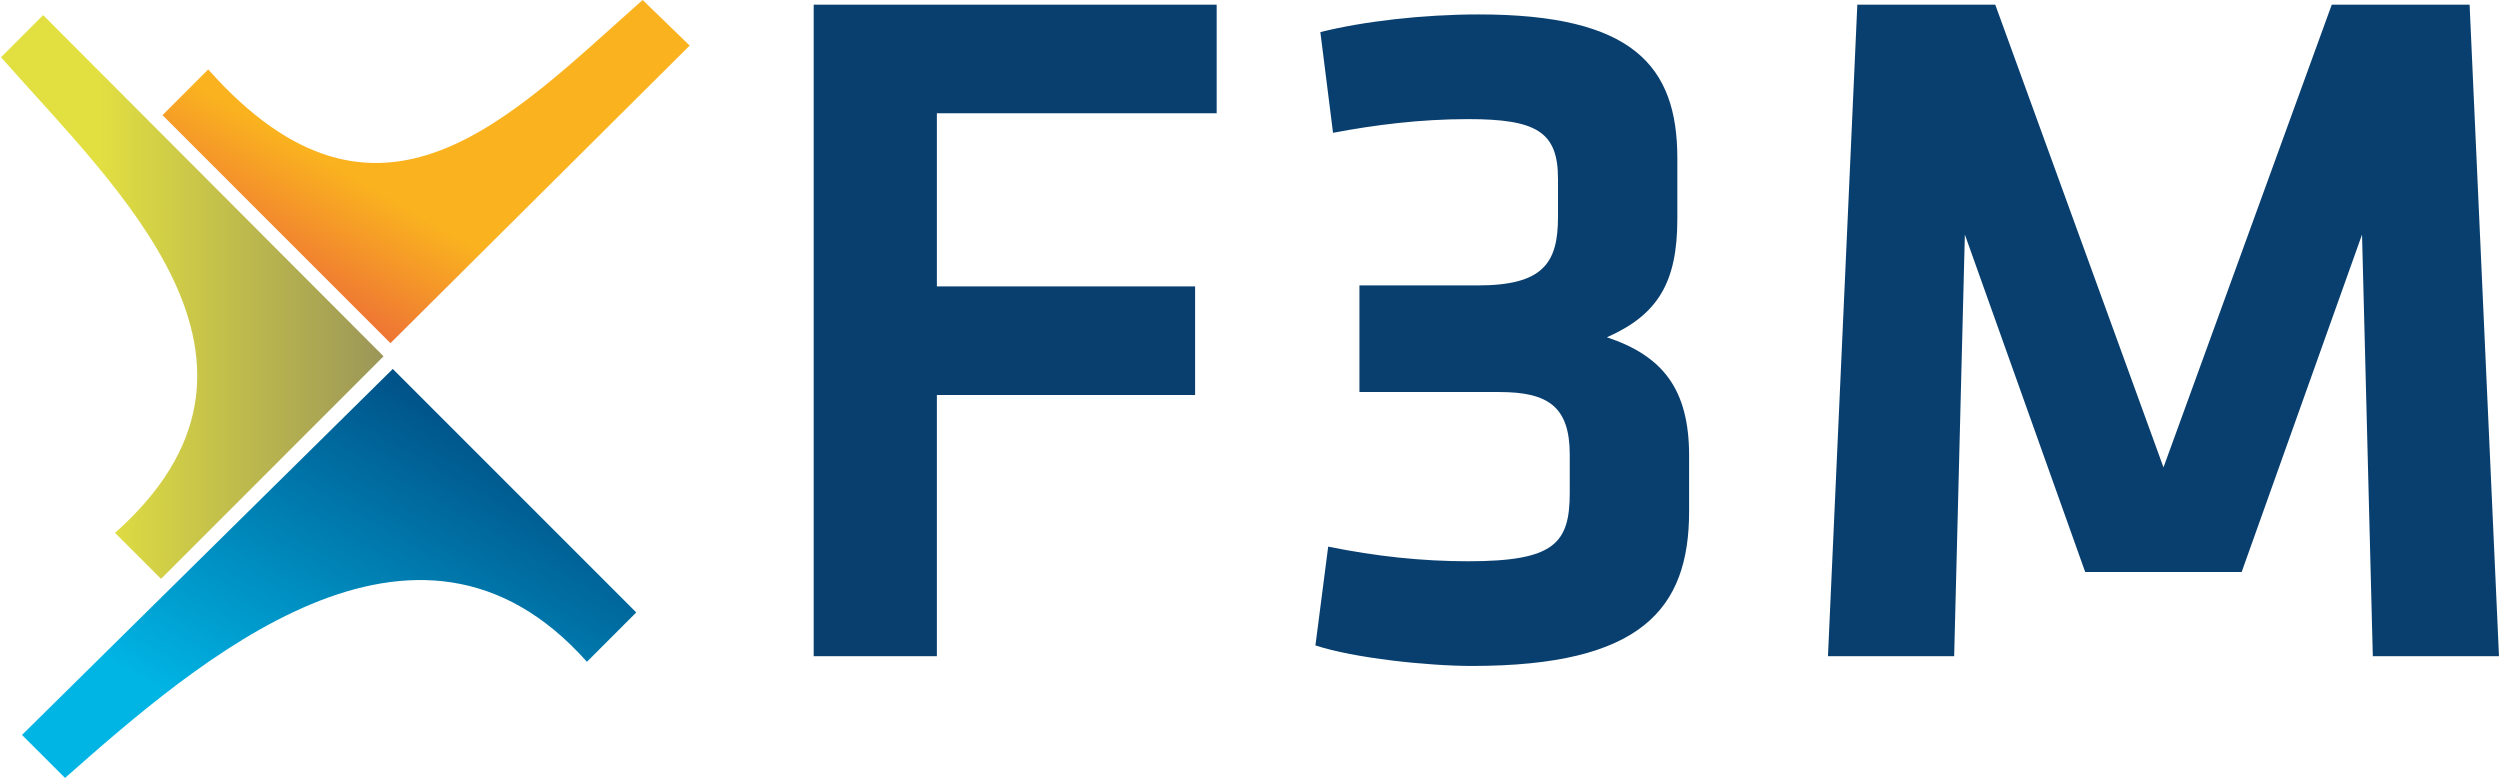
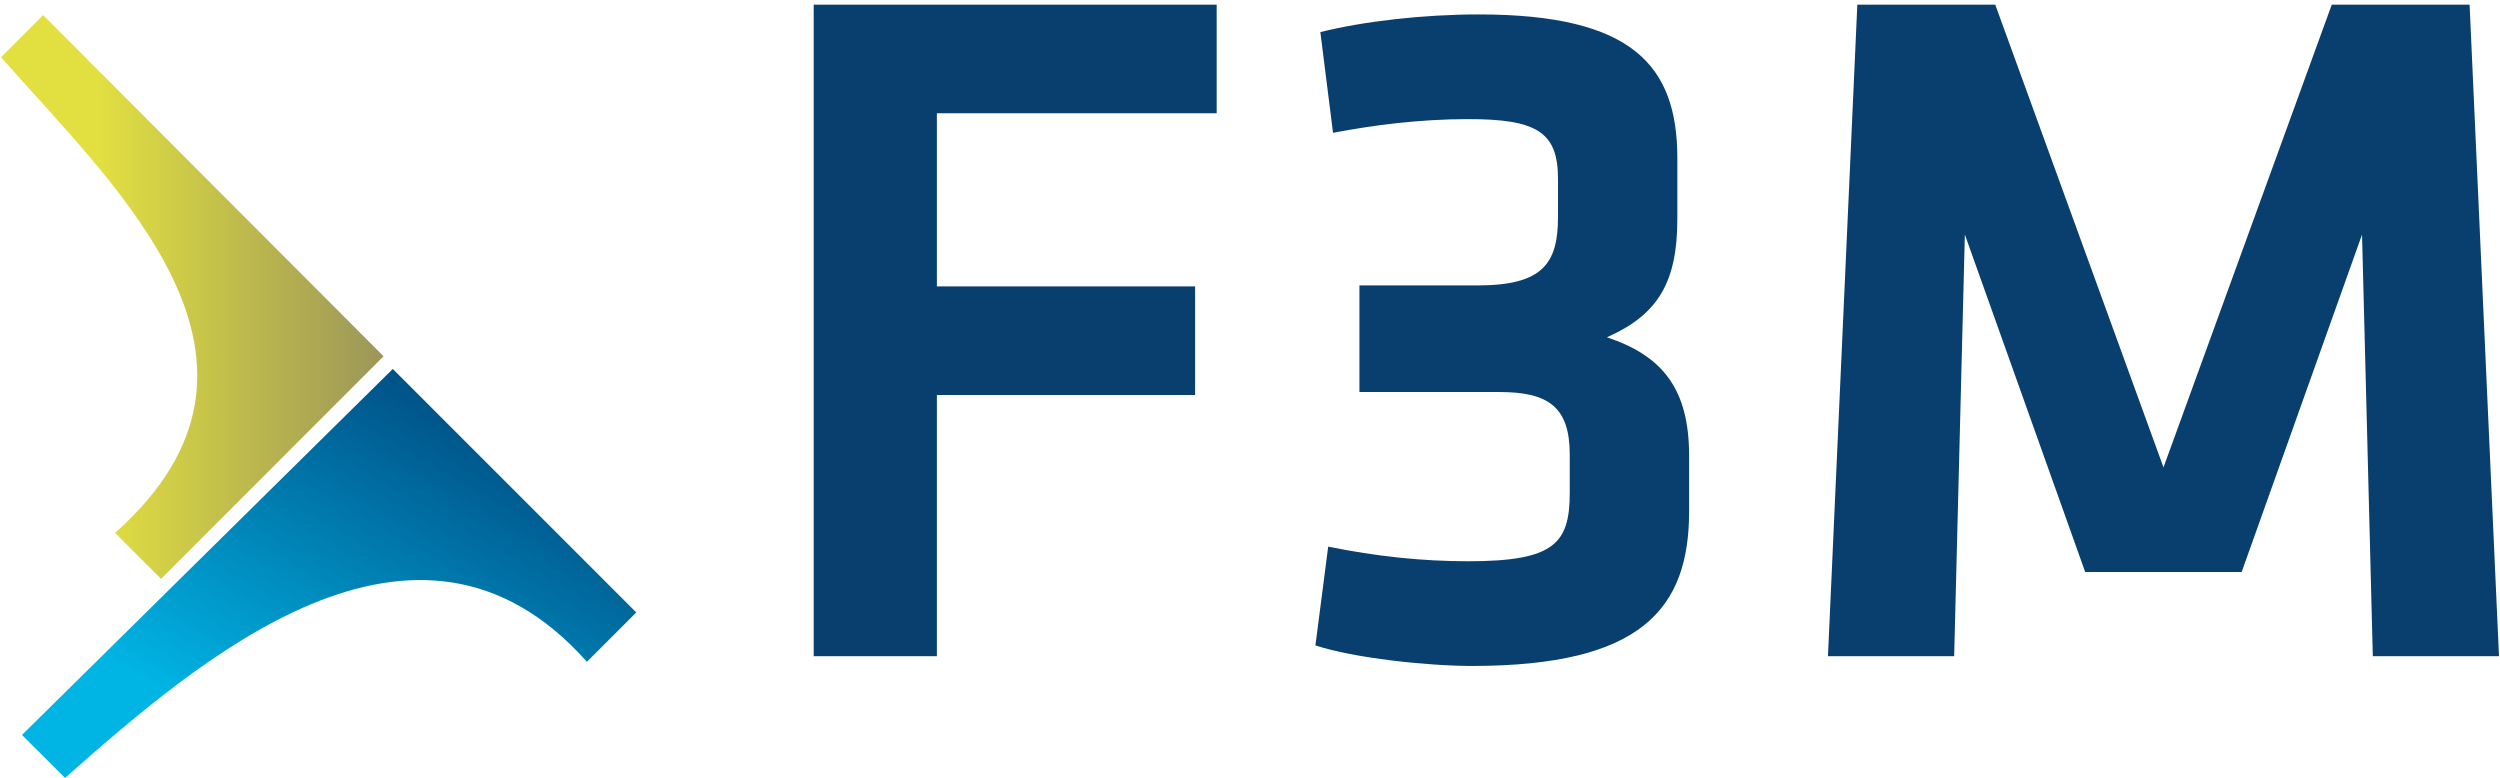
<svg xmlns="http://www.w3.org/2000/svg" version="1.1" id="Layer_1" x="0px" y="0px" width="250px" height="77.792px" viewBox="0 0 250 77.792" enable-background="new 0 0 250 77.792" xml:space="preserve">
  <g>
    <path fill="#093F6E" d="M236.203,23.458l1.078,42.16h12.618L246.96,0.469h-13.785l-16.826,46.269L199.527,0.469h-13.795   l-2.936,65.148h12.62l1.07-42.16l12.033,33.741h15.648L236.203,23.458z M131.542,64.54c3.817,1.271,11.251,2.056,15.654,2.056   c16.917,0,21.715-5.679,21.715-15.46v-5.57c0-6.653-2.643-9.982-8.221-11.838c5.095-2.251,7.044-5.476,7.044-11.837v-6.066   c0-9.291-4.5-14.382-19.857-14.382c-5.568,0-11.539,0.688-15.842,1.767l1.268,10.072c4.115-0.782,8.705-1.37,13.504-1.37   c6.848,0,8.993,1.271,8.993,5.969v3.814c0,4.595-1.464,6.847-8.024,6.847h-11.832v10.661h13.988c4.888,0,7.043,1.468,7.043,6.262   v3.81c0,5.09-1.562,6.851-10.168,6.851c-4.602,0-9.202-0.49-13.988-1.464L131.542,64.54z M93.688,65.618V39.497h25.823V28.643   H93.688V11.328h27.979V0.469H81.369v65.148H93.688z" />
    <linearGradient id="SVGID_1_" gradientUnits="userSpaceOnUse" x1="-90.939" y1="136.433" x2="-52.684" y2="136.433" gradientTransform="matrix(1 0 0 -1 91.04 166.132)">
      <stop offset="0" style="stop-color:#E2E041" />
      <stop offset="0.25" style="stop-color:#E2E041" />
      <stop offset="1" style="stop-color:#9B9658" />
    </linearGradient>
    <path fill="url(#SVGID_1_)" d="M0.101,5.727c11.641,13.206,30.629,30.47,11.401,47.561l4.599,4.599l22.255-22.257L4.313,1.51   L0.101,5.727z" />
    <linearGradient id="SVGID_2_" gradientUnits="userSpaceOnUse" x1="-60.701" y1="136.841" x2="-39.536" y2="173.501" gradientTransform="matrix(1 0 0 -1 91.04 166.132)">
      <stop offset="0" style="stop-color:#EE7435" />
      <stop offset="0.3" style="stop-color:#FAB31F" />
      <stop offset="1" style="stop-color:#FAB31F" />
    </linearGradient>
-     <path fill="url(#SVGID_2_)" d="M20.822,6.943l-4.571,4.572l22.794,22.803l29.923-29.76L64.266,0   C51.066,11.644,37.912,26.17,20.822,6.943" />
    <linearGradient id="SVGID_3_" gradientUnits="userSpaceOnUse" x1="-69.243" y1="79.511" x2="-43.34" y2="124.377" gradientTransform="matrix(1 0 0 -1 91.04 166.132)">
      <stop offset="0" style="stop-color:#00B4E4" />
      <stop offset="0.24" style="stop-color:#00B4E4" />
      <stop offset="1" style="stop-color:#005187" />
    </linearGradient>
    <path fill="url(#SVGID_3_)" d="M2.199,73.494l4.304,4.299c13.206-11.646,35.099-30.842,52.19-11.613l4.933-4.937L39.279,36.895   L2.199,73.494z" />
  </g>
</svg>